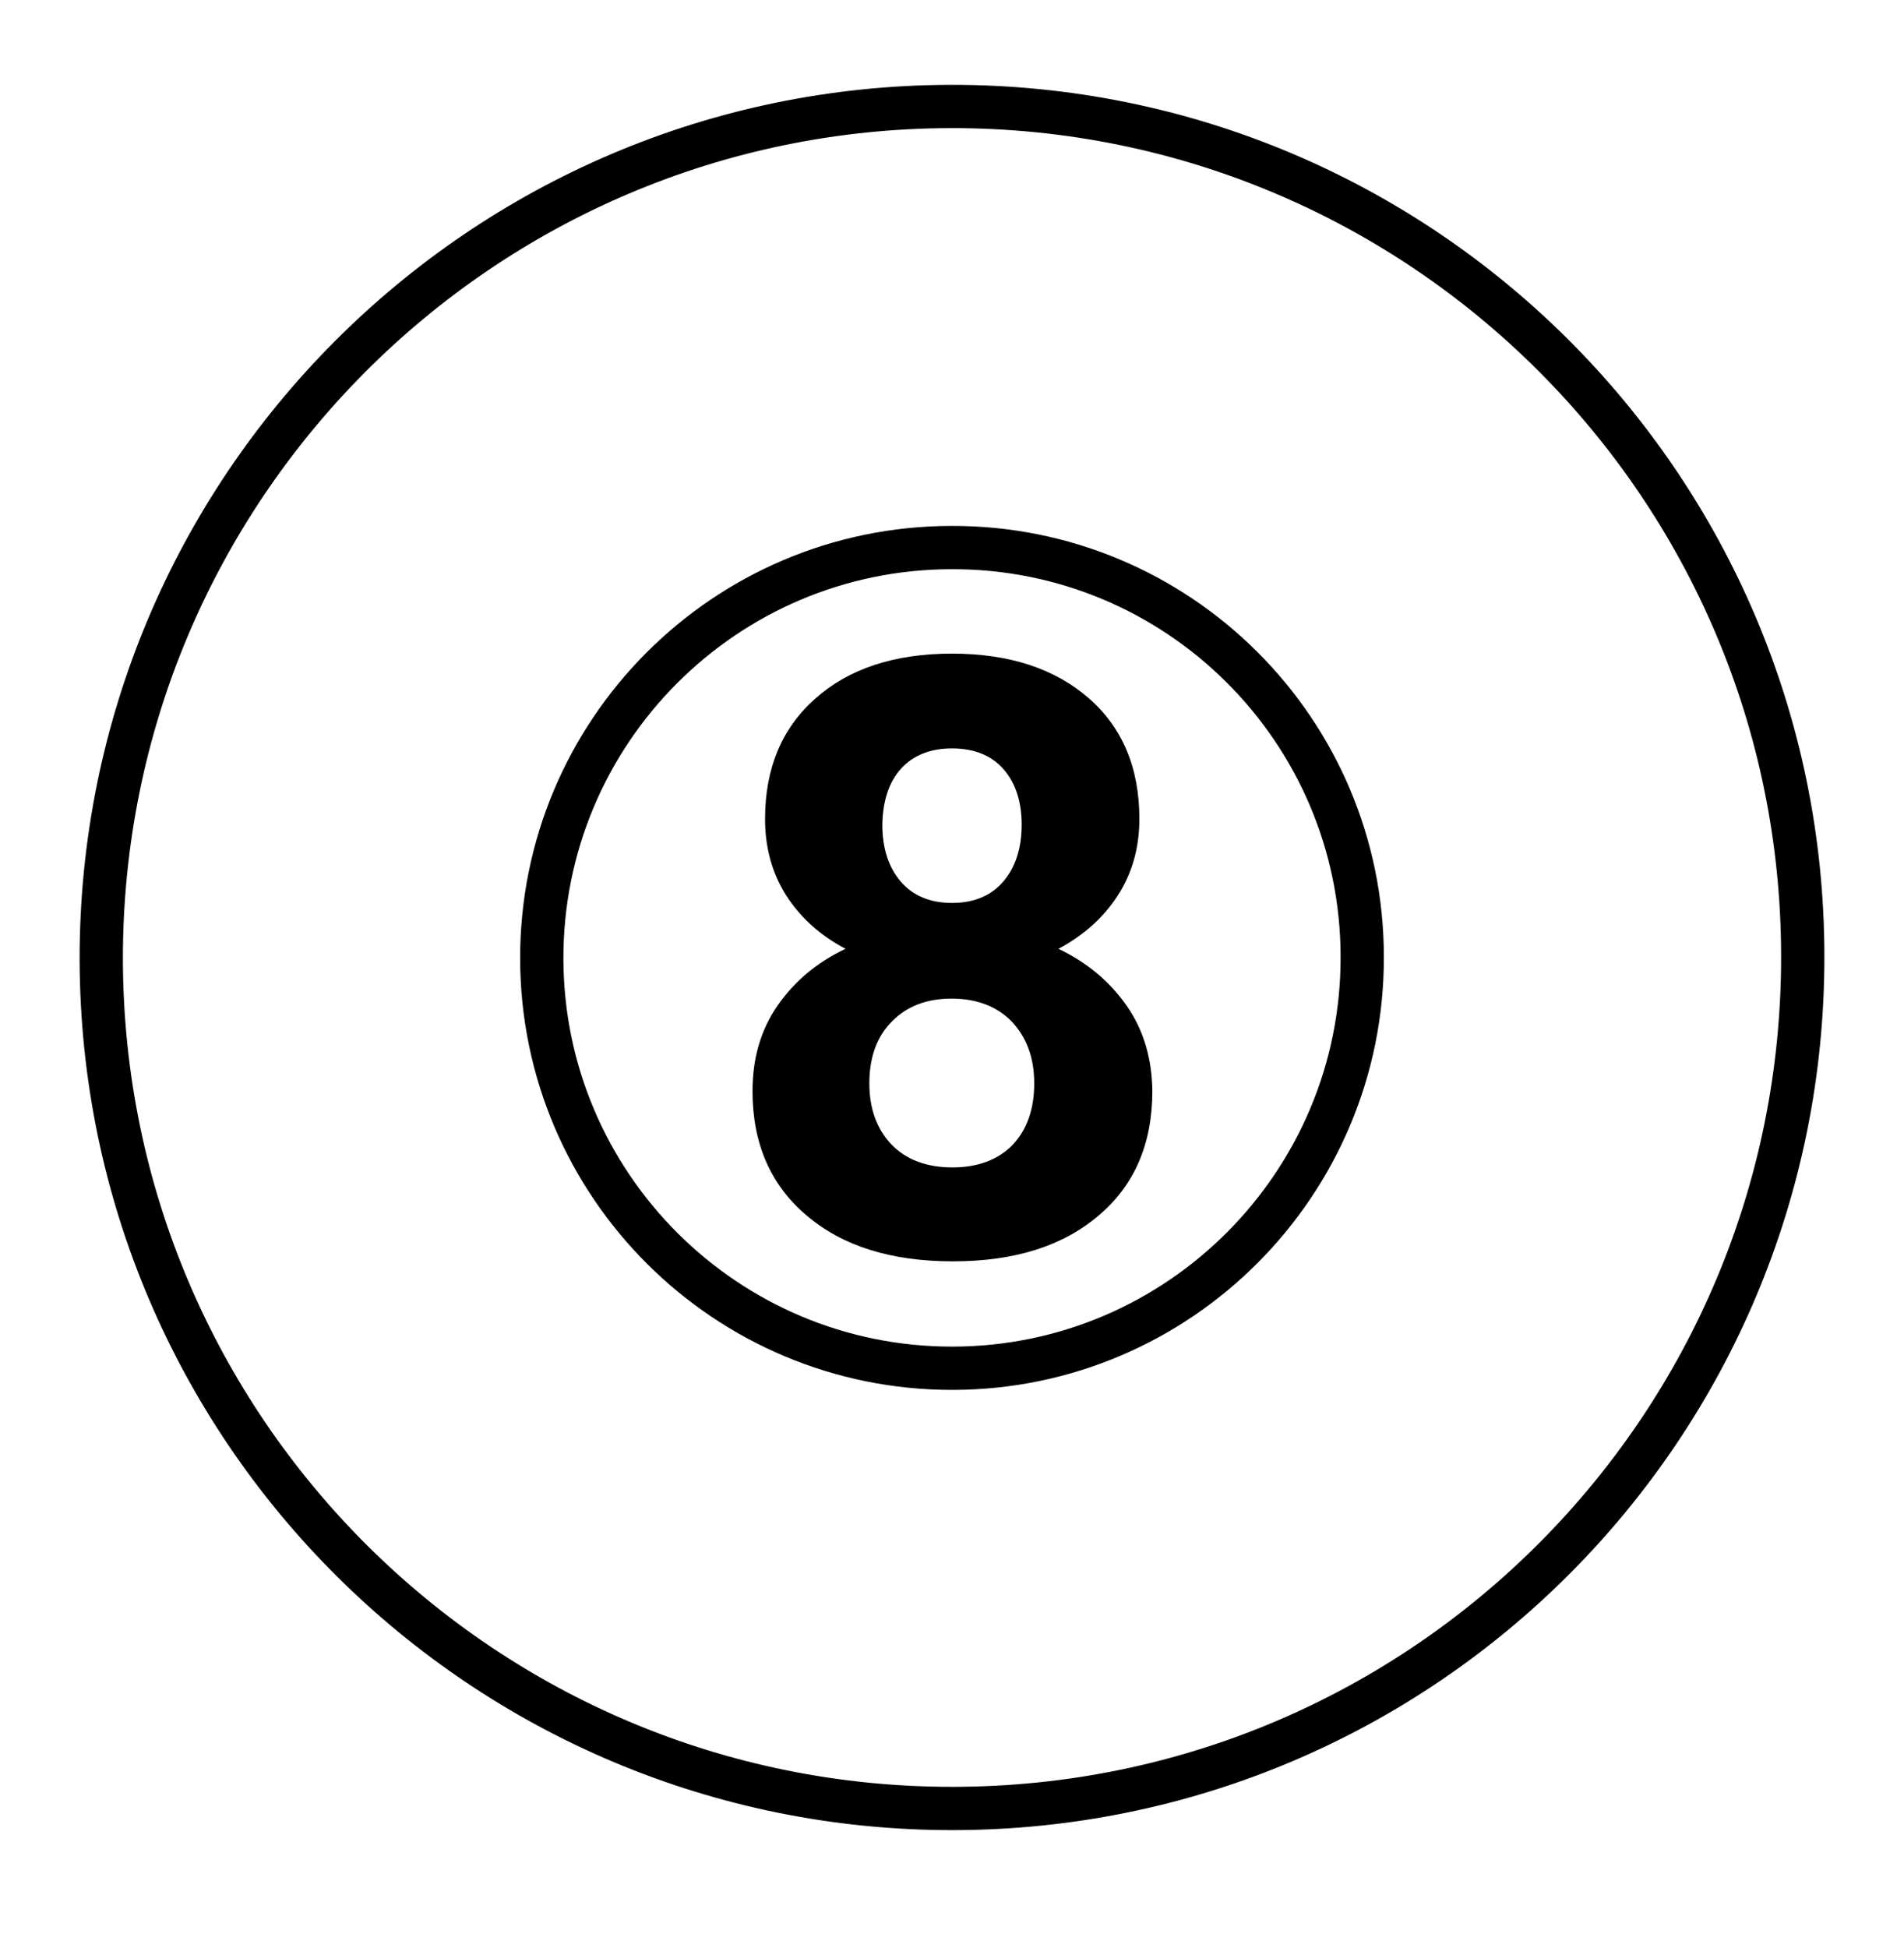
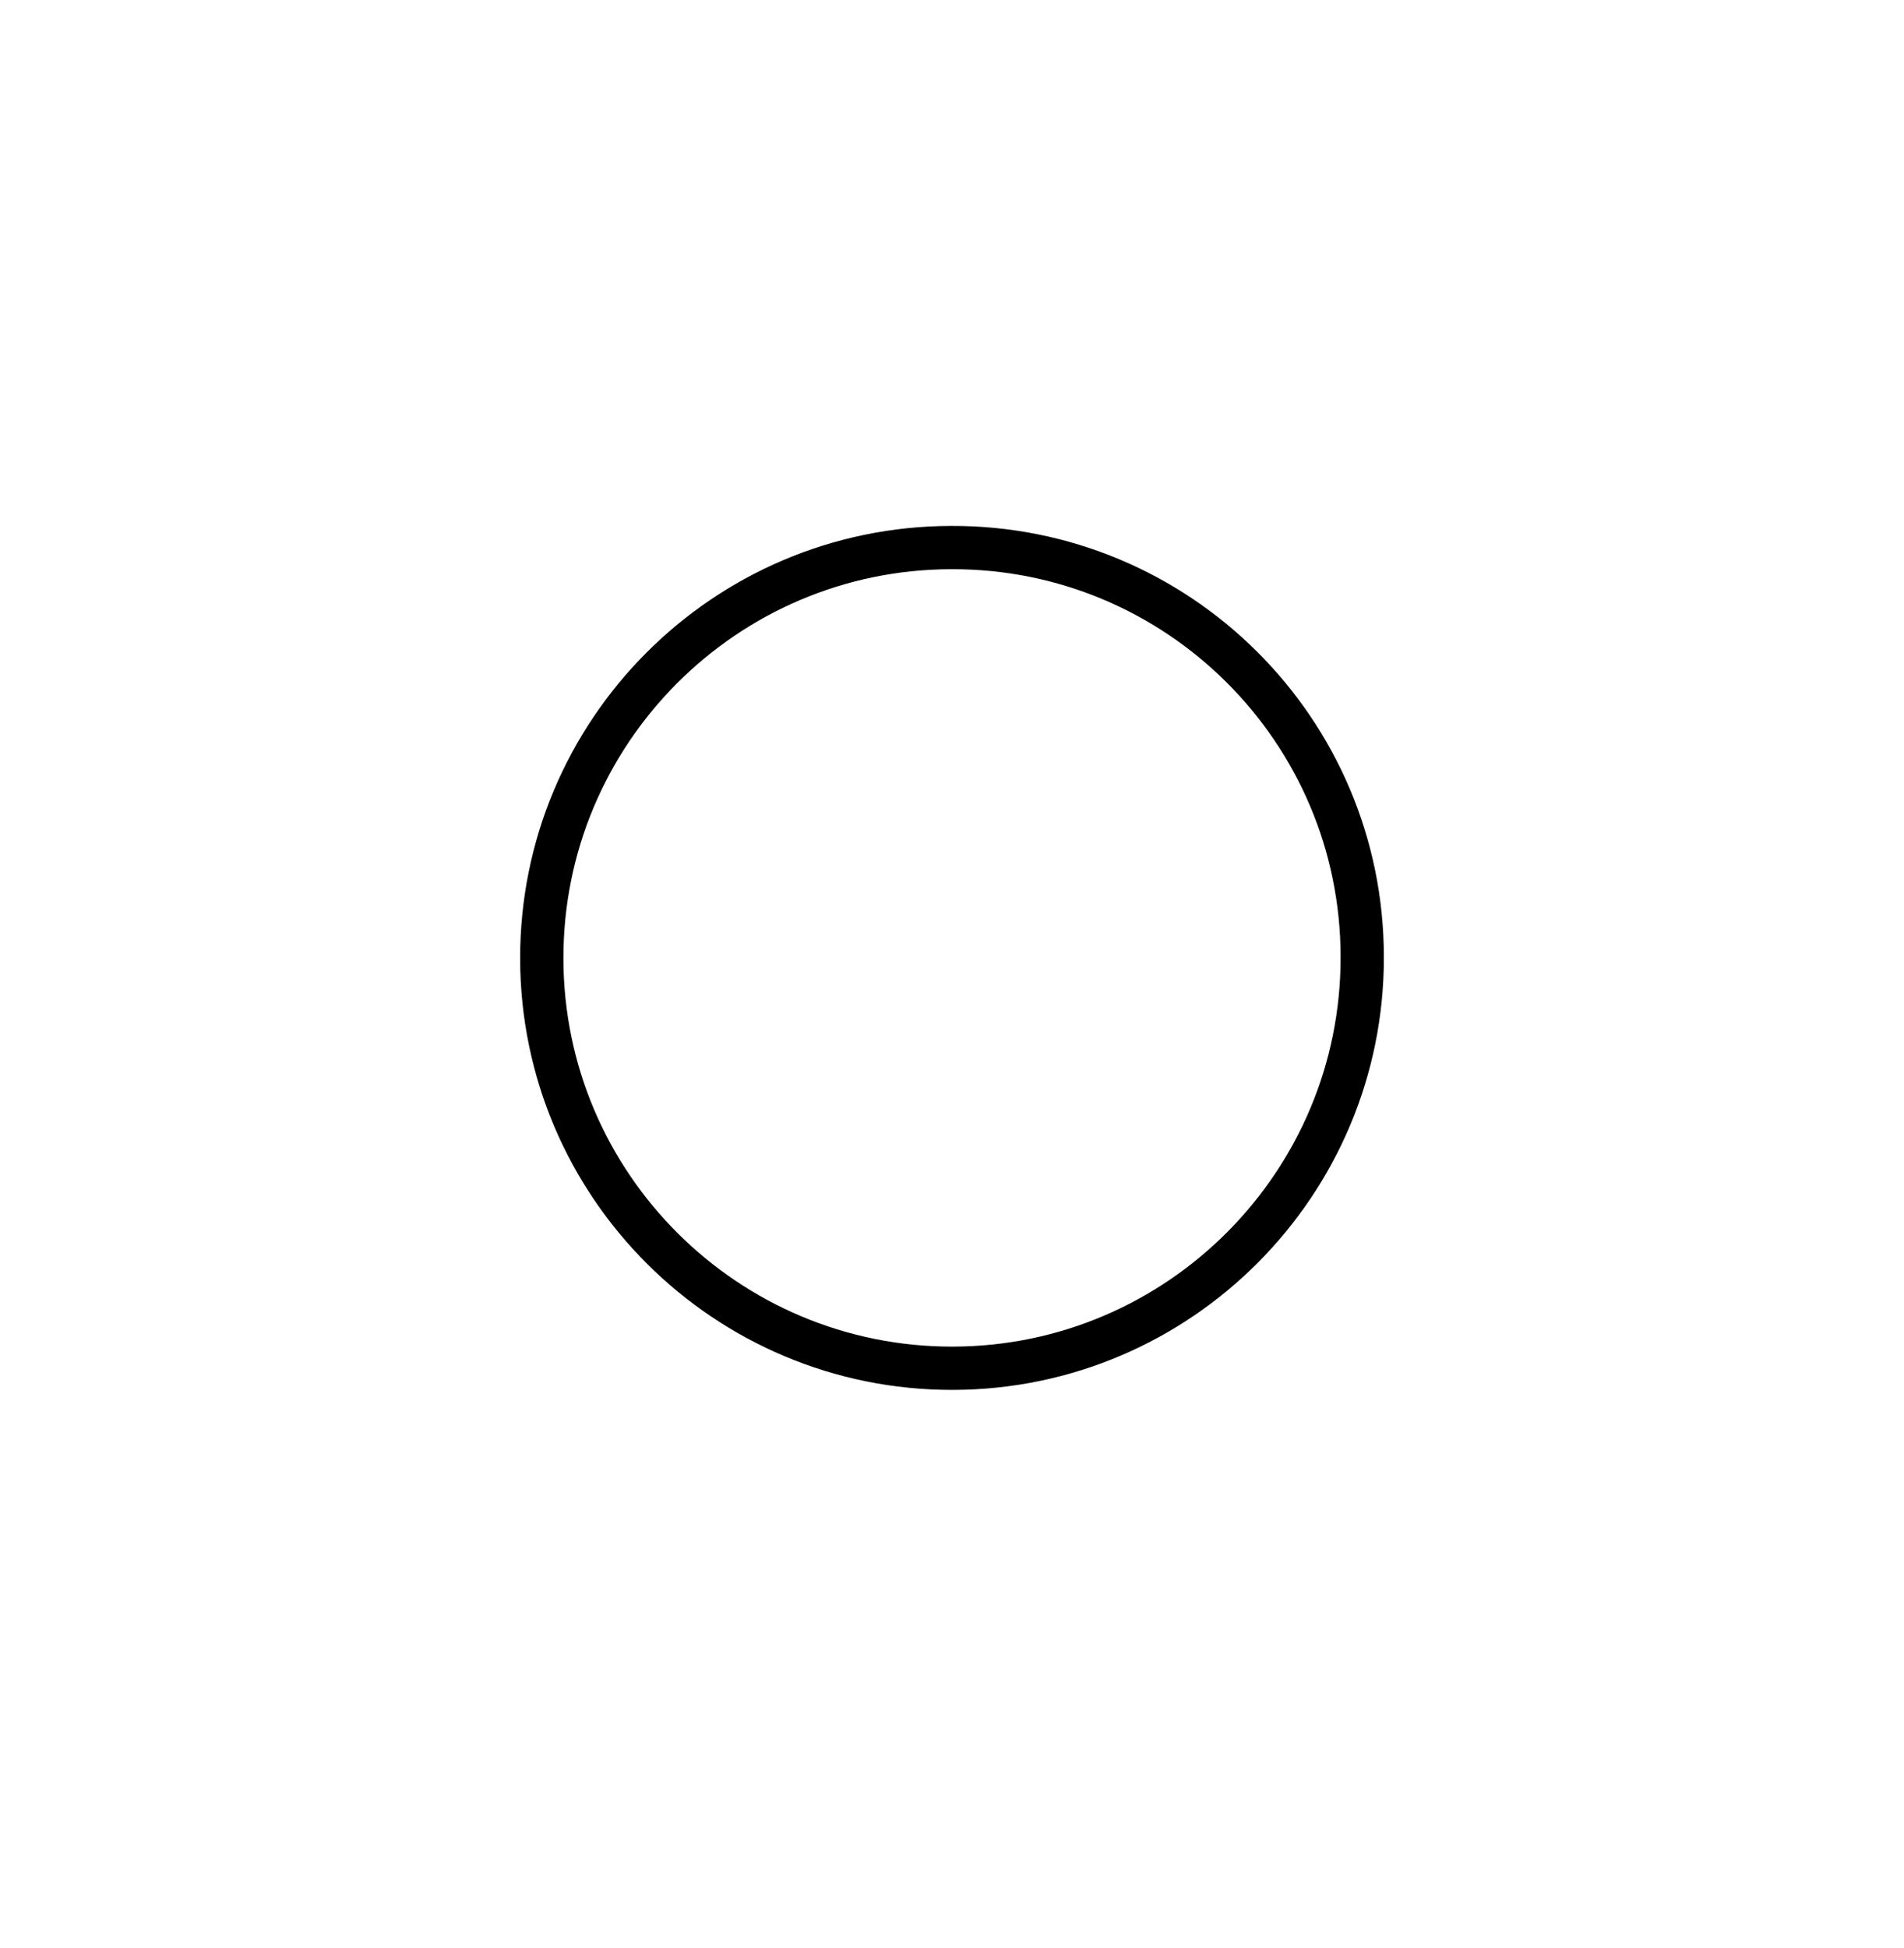
<svg xmlns="http://www.w3.org/2000/svg" version="1.1" id="Layer_1" x="0px" y="0px" viewBox="0 0 44 45" style="enable-background:new 0 0 44 45;" xml:space="preserve">
  <style type="text/css">
	.st0{fill:none;stroke:#000000;stroke-miterlimit:10;}
	.st1{fill:none;}
</style>
-   <path class="st0" d="M21.97,2.46C11.11,2.48,2.33,11.31,2.34,22.16c0.02,10.86,8.84,19.64,19.7,19.62  c10.86-0.02,19.64-8.84,19.62-19.7C41.65,11.23,32.83,2.44,21.97,2.46z" />
  <path class="st0" d="M31.48,22.11c0.01,5.23-4.23,9.49-9.46,9.5c-5.24,0.01-9.49-4.23-9.5-9.46c-0.01-5.24,4.23-9.49,9.46-9.5  C27.22,12.63,31.48,16.87,31.48,22.11z" />
-   <path d="M26.04,23.24c-0.39-0.56-0.91-1-1.58-1.32c0.58-0.31,1.04-0.72,1.37-1.23c0.33-0.51,0.5-1.1,0.5-1.77  c0-1.18-0.39-2.11-1.17-2.79c-0.78-0.68-1.83-1.03-3.16-1.03c-1.33,0-2.39,0.35-3.16,1.04c-0.78,0.69-1.16,1.62-1.16,2.78  c0,0.66,0.16,1.25,0.49,1.77c0.33,0.51,0.78,0.92,1.37,1.23c-0.66,0.31-1.18,0.75-1.57,1.31c-0.39,0.56-0.58,1.22-0.58,1.98  c0,1.21,0.42,2.17,1.25,2.87c0.83,0.71,1.96,1.06,3.38,1.06c1.42,0,2.54-0.35,3.37-1.06c0.83-0.7,1.24-1.66,1.24-2.88  C26.62,24.46,26.43,23.8,26.04,23.24z M20.82,17.76c0.28-0.31,0.68-0.47,1.18-0.47c0.51,0,0.91,0.16,1.19,0.48  c0.28,0.32,0.42,0.75,0.42,1.28c0,0.54-0.14,0.98-0.42,1.31s-0.68,0.5-1.19,0.5c-0.51,0-0.91-0.17-1.19-0.5  c-0.28-0.33-0.42-0.77-0.42-1.31C20.4,18.51,20.54,18.07,20.82,17.76z M23.4,26.45c-0.33,0.34-0.8,0.52-1.39,0.52  c-0.6,0-1.07-0.18-1.41-0.53c-0.34-0.36-0.51-0.83-0.51-1.41c0-0.6,0.17-1.08,0.52-1.43c0.34-0.35,0.8-0.53,1.38-0.53  c0.58,0,1.05,0.18,1.39,0.53c0.34,0.36,0.52,0.83,0.52,1.43C23.9,25.63,23.73,26.1,23.4,26.45z" />
-   <ellipse class="st1" cx="22.01" cy="22.12" rx="19.65" ry="19.67" />
</svg>